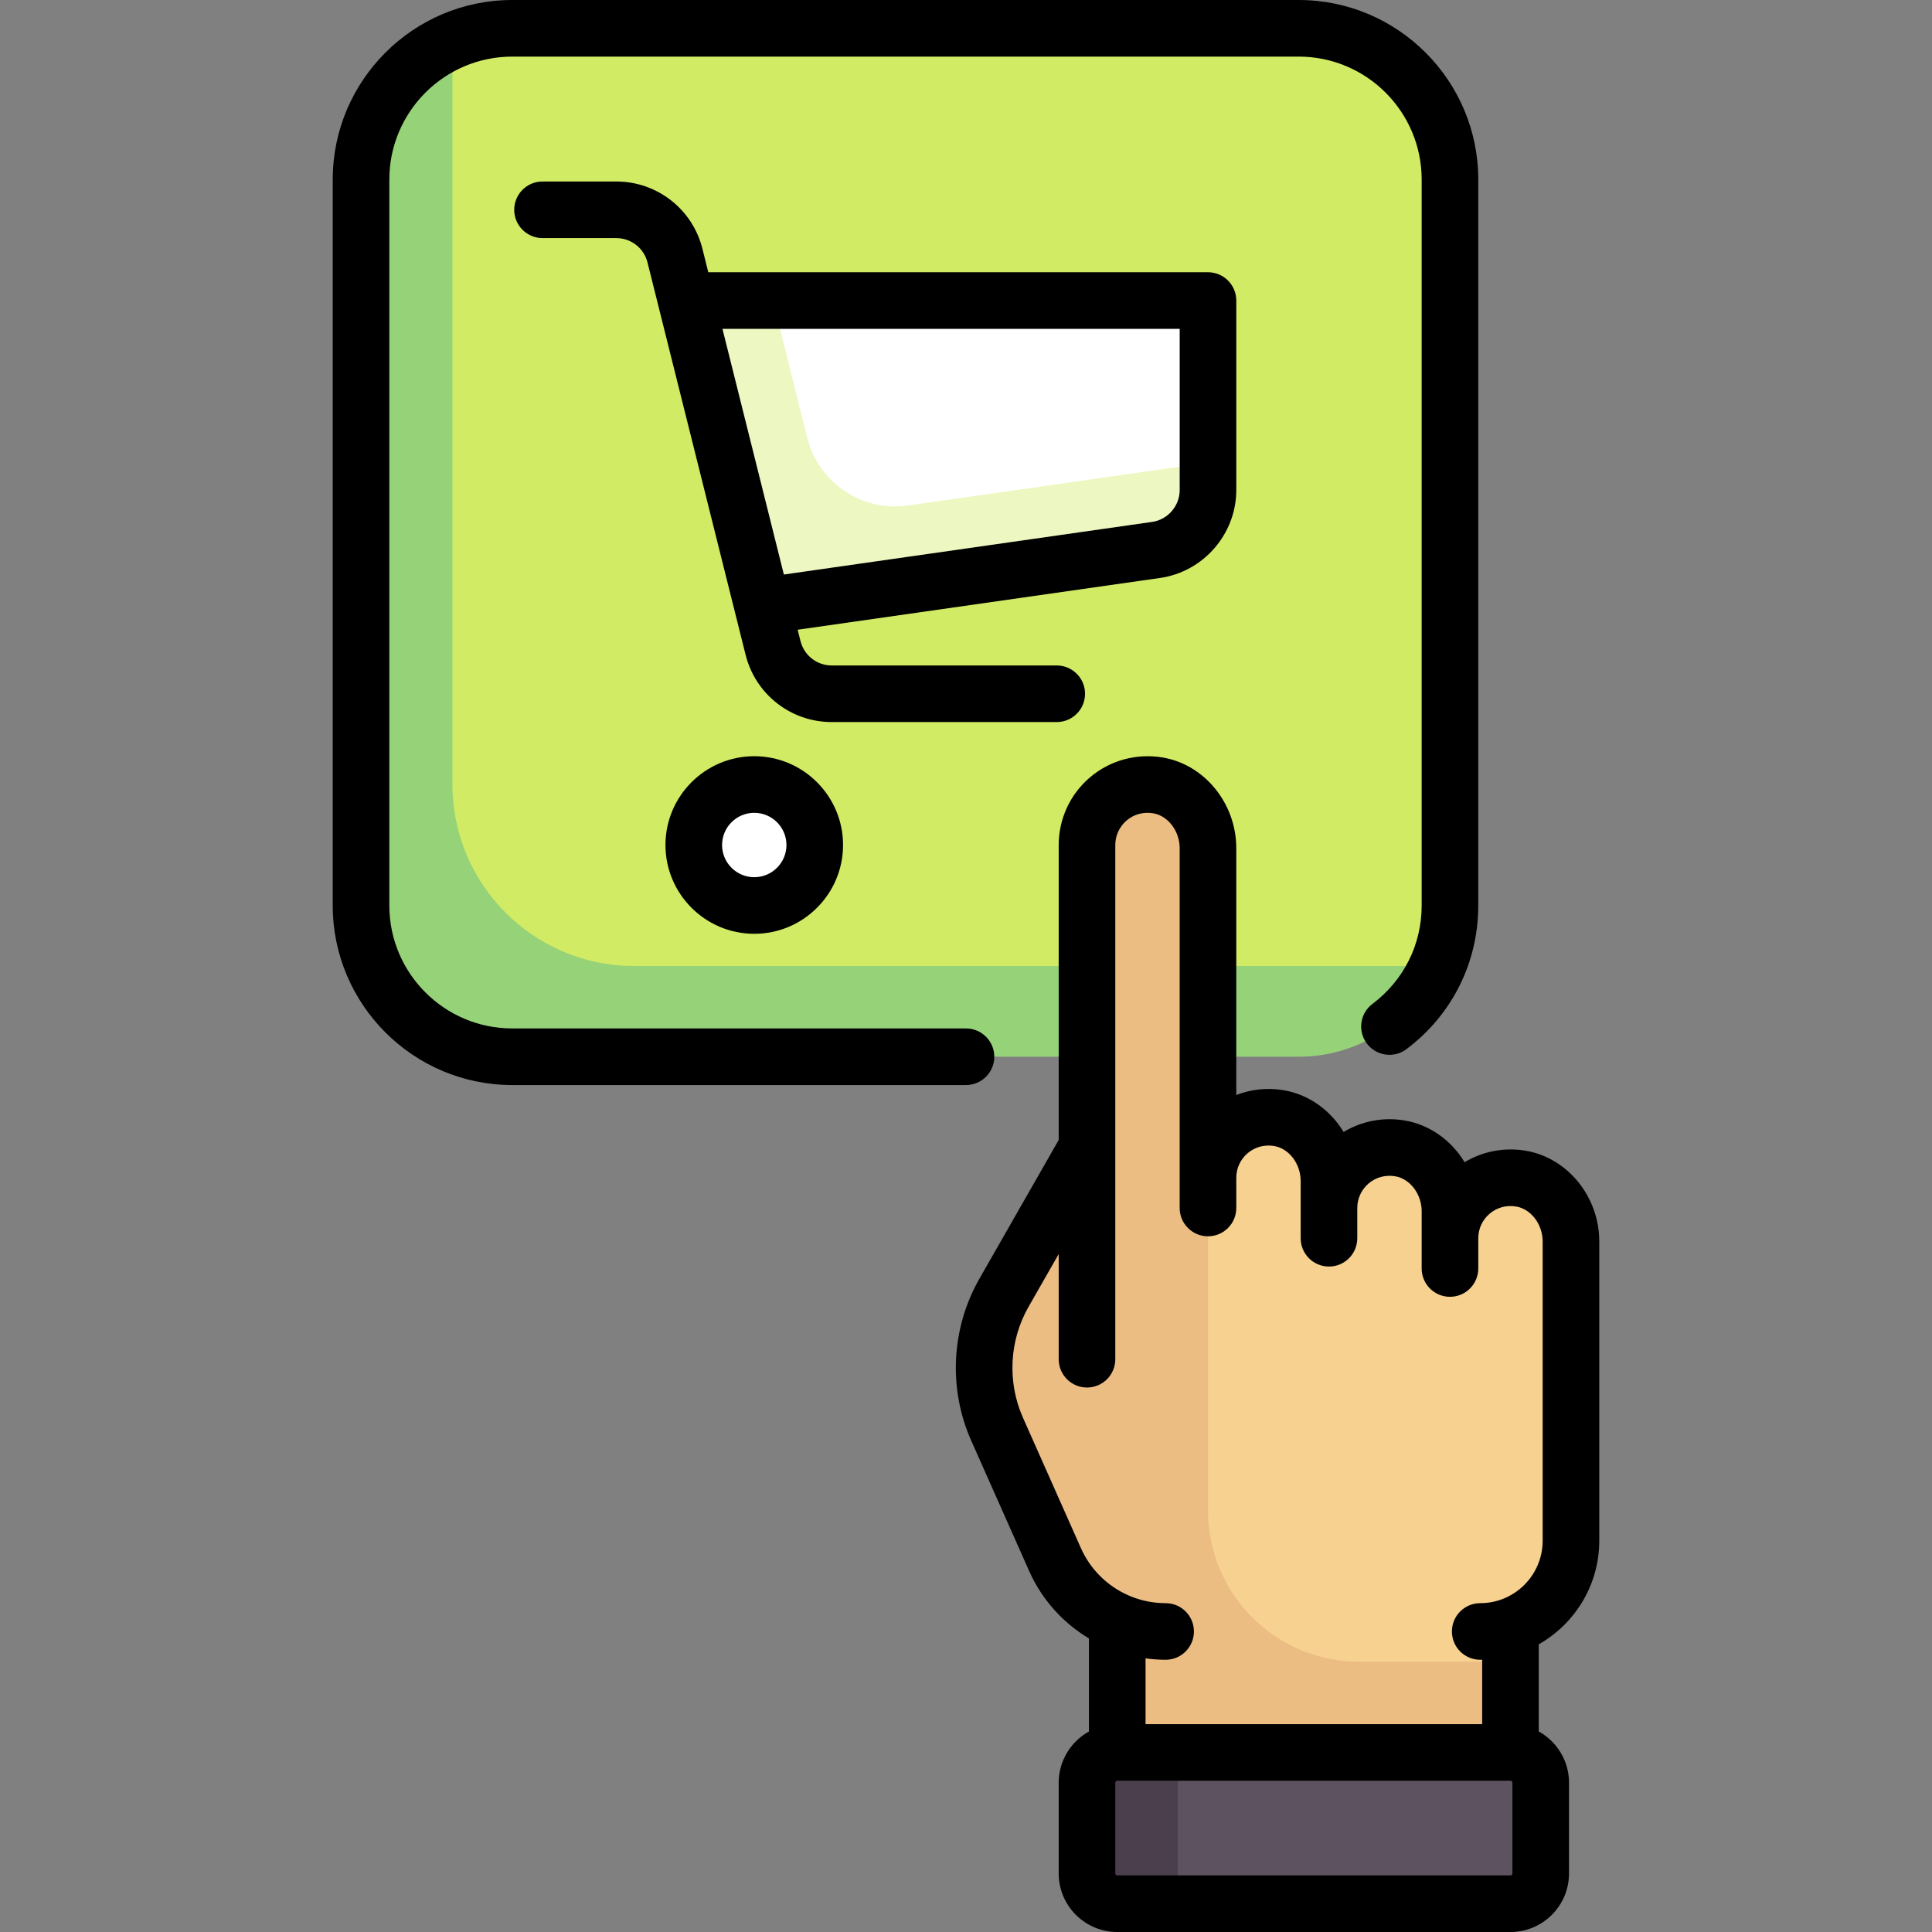
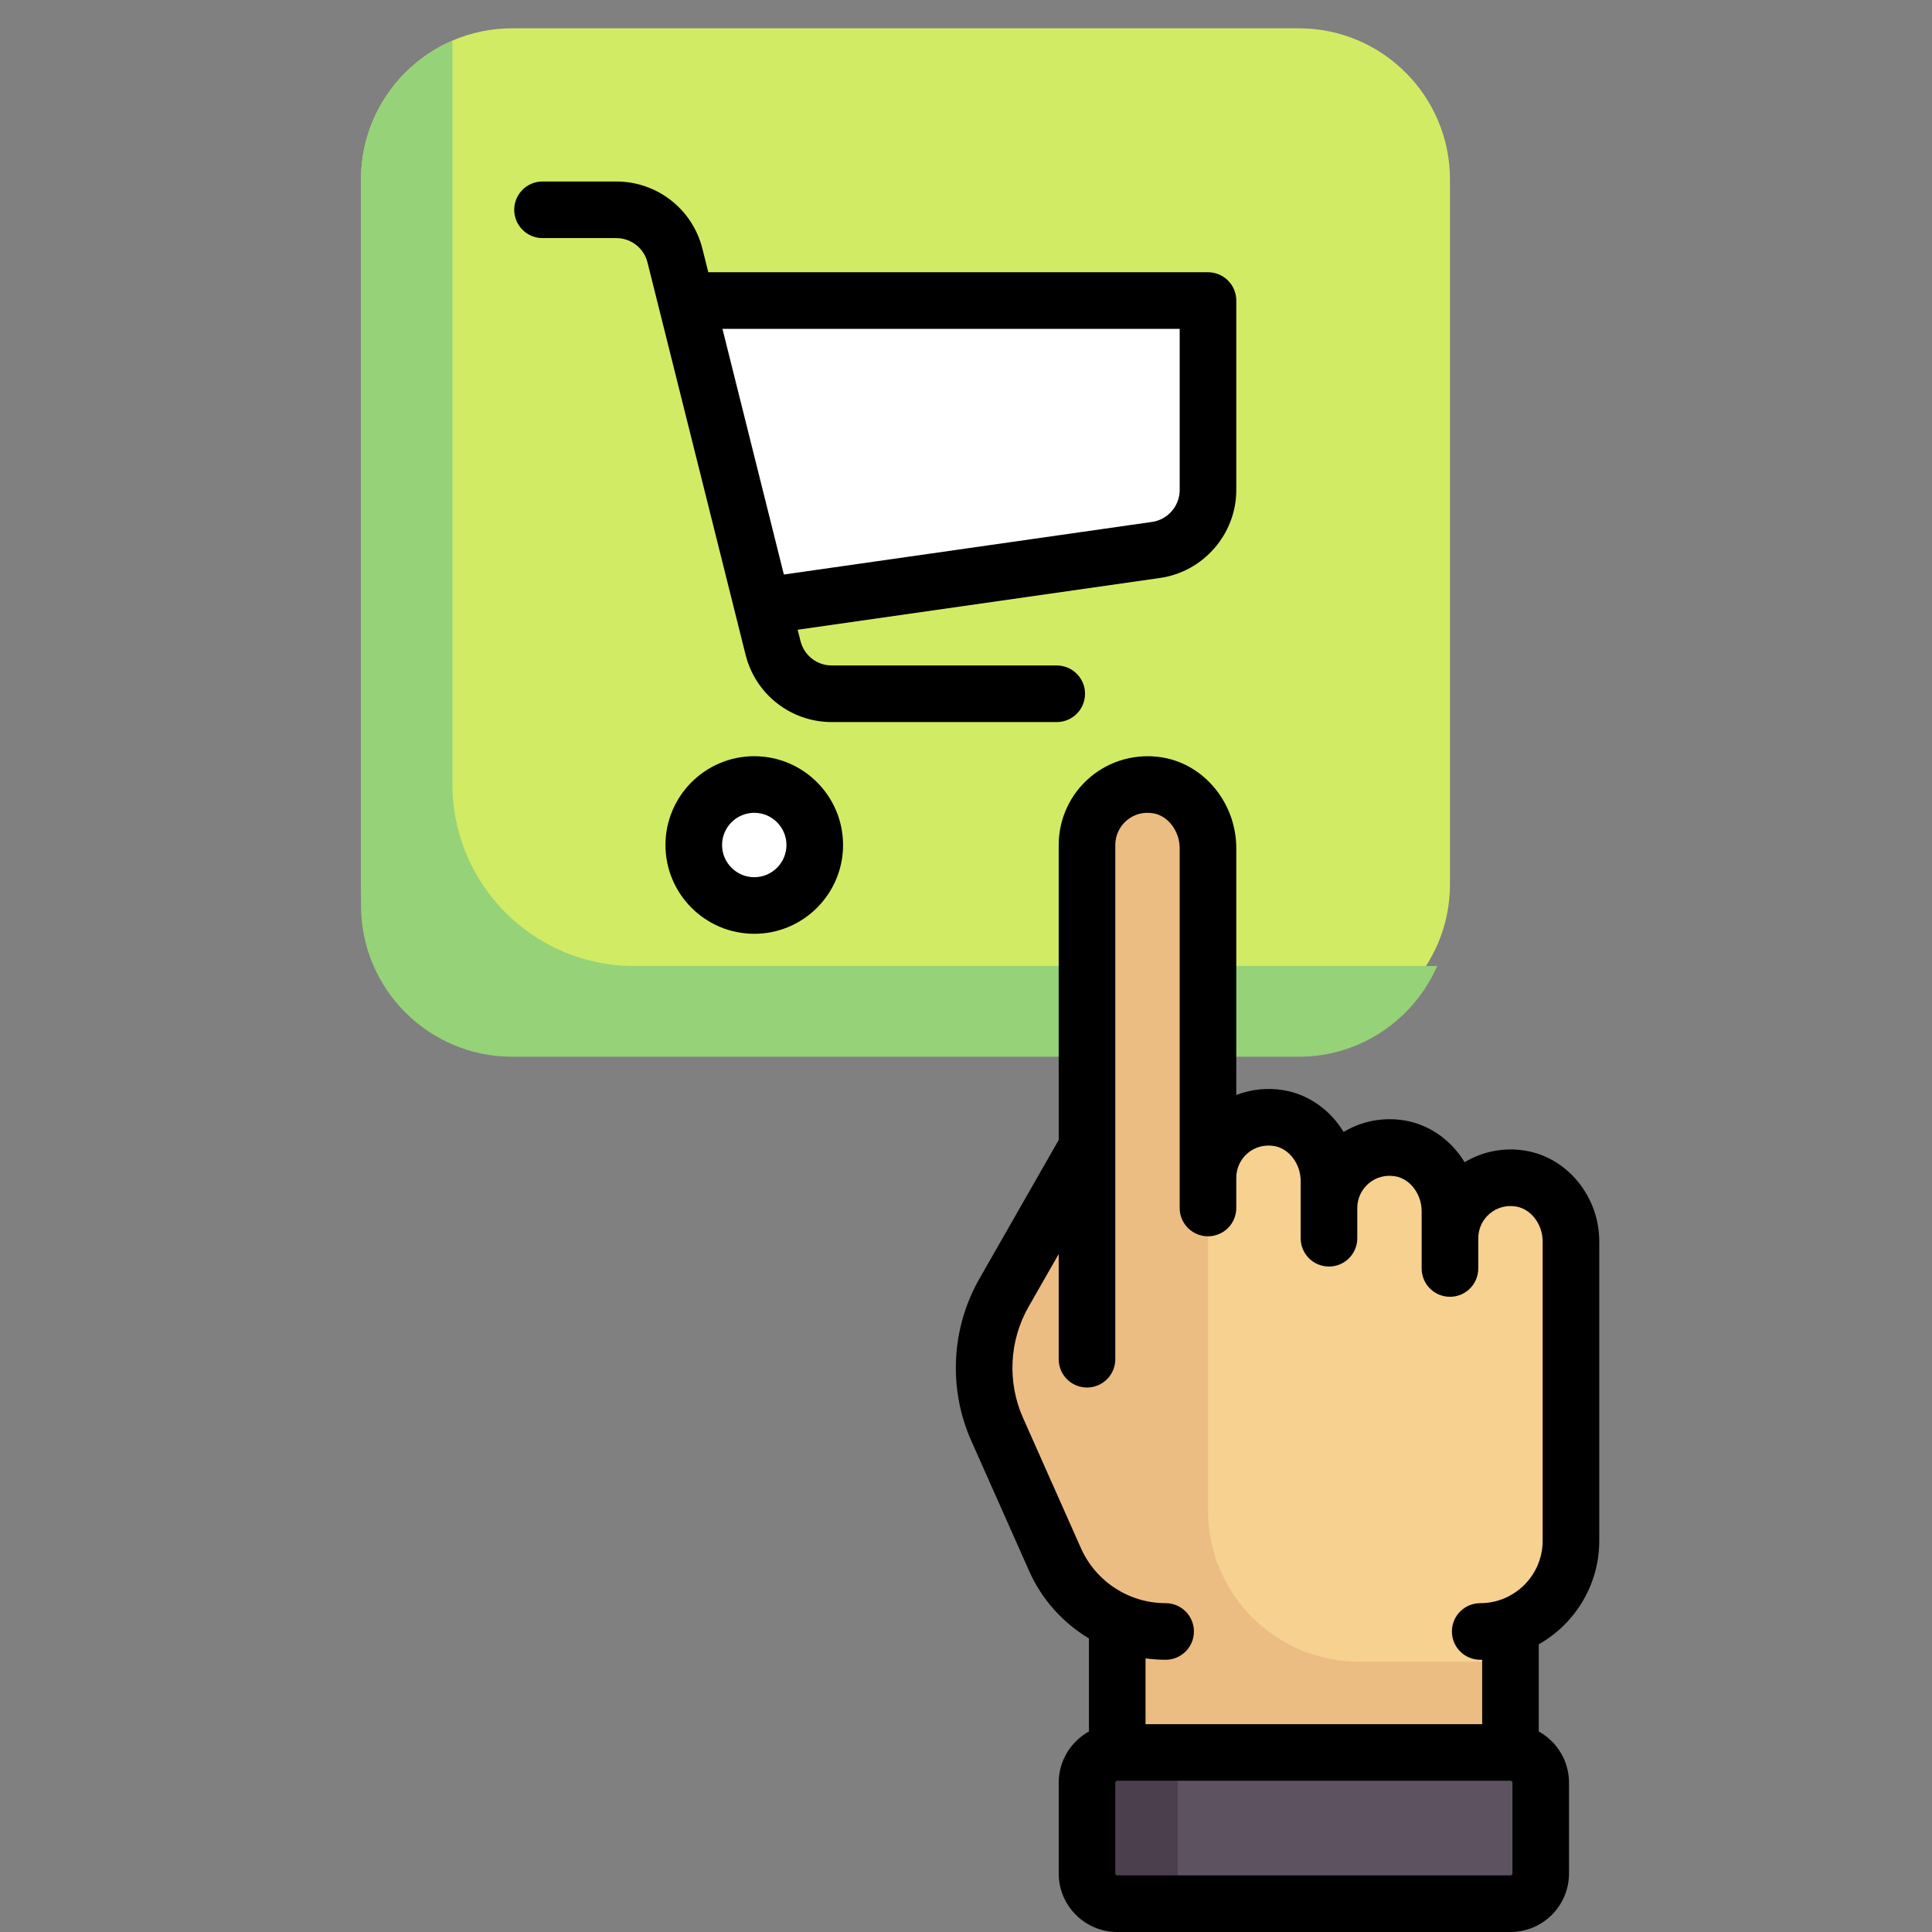
<svg xmlns="http://www.w3.org/2000/svg" id="Capa_1" enable-background="new 0 0 512 512" height="512" viewBox="0 0 512 512" width="512">
  <rect x="0" y="0" width="512" height="512" fill="#808080" stroke="none" />
  <g>
    <g>
      <path d="m344.177 274.414h-208.419c-22.136 0-40.081-17.945-40.081-40.081v-186.752c0-22.136 17.945-40.081 40.081-40.081h208.419c22.136 0 40.081 17.945 40.081 40.081v186.753c0 22.135-17.945 40.08-40.081 40.08z" fill="#d2eb64" />
      <path d="m183.855 79.645 24.048 80.161 98.461-14.066c7.898-1.128 13.765-7.893 13.765-15.871v-42.208c0-4.427-3.589-8.016-8.016-8.016z" fill="#d2eb64" />
      <circle cx="199.887" cy="223.935" fill="#fff" r="16.032" />
      <path d="m320.129 79.645h-136.274l18.704 81.163 103.805-15.068c7.898-1.128 13.765-7.893 13.765-15.871z" fill="#fff" />
      <path d="m380.874 256h-212.87c-26.521 0-48.097-21.576-48.097-48.097v-197.118c-14.245 6.146-24.23 20.295-24.23 36.796v192.387c0 22.136 17.944 40.081 40.081 40.081h208.419c16.427-.001 30.507-9.905 36.697-24.049z" fill="#96d278" />
      <path d="m402.983 312.332c-10.045-1.634-18.725 6.075-18.725 15.813v-7.159c0-7.986-5.456-15.388-13.339-16.67-10.045-1.634-18.725 6.075-18.725 15.813v-7.159c0-7.986-5.457-15.388-13.339-16.67-10.045-1.634-18.725 6.075-18.725 15.813v-87.32c0-7.986-5.457-15.388-13.339-16.67-10.045-1.634-18.725 6.075-18.725 15.813v80.161l-21.996 38.493c-6.33 11.077-7.008 24.506-1.826 36.164l15.36 34.559c3.316 7.46 9.279 13.173 16.479 16.321v42.801h104.21v-41.553c9.32-3.313 16.032-12.12 16.032-22.576v-79.304c-.002-7.985-5.459-15.388-13.342-16.67z" fill="#f6d190" />
-       <path d="m318.46 123.189v-.338l-77.815 11.117c-12.198 1.743-23.742-6.018-26.731-17.974l-9.087-36.348h-20.973l18.704 81.163 103.806-15.068c7.898-1.128 13.765-7.893 13.765-15.871z" fill="#edf7c1" />
      <path d="m360.21 440.371c-22.136 0-40.081-17.945-40.081-40.081v-175.497c0-7.986-5.457-15.389-13.34-16.67-10.044-1.633-18.724 6.076-18.724 15.813v80.161l-21.996 38.493c-6.33 11.078-7.008 24.507-1.826 36.166l15.36 34.557c3.315 7.46 9.278 13.173 16.478 16.321v42.801h104.21v-32.065h-40.081z" fill="#ecbd83" />
      <path d="m400.29 504.5h-104.21c-4.427 0-8.016-3.589-8.016-8.016v-24.048c0-4.427 3.589-8.016 8.016-8.016h104.21c4.427 0 8.016 3.589 8.016 8.016v24.048c0 4.427-3.589 8.016-8.016 8.016z" fill="#5d5360" />
      <g>
        <path d="m296.081 464.419c-4.427 0-8.016 3.589-8.016 8.016v24.048c0 4.427 3.589 8.016 8.016 8.016h16.032v-40.081h-16.032z" fill="#4b3f4e" />
      </g>
    </g>
    <g>
-       <path d="m263.497 280.048c0-4.142-3.358-7.5-7.5-7.5h-120.239c-17.965 0-32.581-14.616-32.581-32.581v-192.386c0-17.965 14.616-32.581 32.581-32.581h208.419c17.965 0 32.581 14.616 32.581 32.581v192.387c0 10.346-4.752 19.848-13.038 26.071-3.312 2.488-3.98 7.189-1.493 10.501 2.488 3.312 7.188 3.979 10.501 1.493 12.093-9.083 19.029-22.958 19.029-38.065v-192.387c.001-26.236-21.343-47.581-47.58-47.581h-208.419c-26.236 0-47.581 21.345-47.581 47.581v192.387c0 26.236 21.345 47.581 47.581 47.581h120.238c4.143-.001 7.501-3.359 7.501-7.501z" />
      <path d="m327.629 129.87v-50.225c0-4.142-3.358-7.5-7.5-7.5h-132.423l-1.556-6.223c-2.624-10.495-12.011-17.825-22.829-17.825h-19.547c-4.142 0-7.5 3.358-7.5 7.5s3.358 7.5 7.5 7.5h19.547c3.922 0 7.326 2.658 8.277 6.463l25.993 103.97c2.624 10.495 12.011 17.825 22.83 17.825h59.627c4.142 0 7.5-3.358 7.5-7.5s-3.358-7.5-7.5-7.5h-59.627c-3.922 0-7.326-2.658-8.278-6.463l-.752-3.007 96.034-13.719c11.518-1.646 20.204-11.661 20.204-23.296zm-119.895 22.385-16.277-65.11h121.173v42.725c0 4.219-3.149 7.85-7.325 8.446z" />
      <path d="m199.887 200.403c-12.976 0-23.532 10.557-23.532 23.532s10.557 23.532 23.532 23.532 23.532-10.557 23.532-23.532-10.556-23.532-23.532-23.532zm0 32.065c-4.705 0-8.532-3.828-8.532-8.532s3.828-8.532 8.532-8.532 8.532 3.828 8.532 8.532-3.827 8.532-8.532 8.532z" />
      <path d="m423.823 408.307v-79.304c0-11.903-8.441-22.251-19.635-24.073-5.624-.914-11.297.197-16.056 3.067-3.5-5.778-9.254-9.984-16.009-11.083-5.624-.914-11.297.197-16.056 3.067-3.5-5.778-9.253-9.984-16.009-11.083-4.253-.691-8.535-.224-12.43 1.287v-65.392c0-11.902-8.441-22.251-19.635-24.073-6.894-1.12-13.87.805-19.137 5.285-5.27 4.482-8.292 11.018-8.292 17.931v78.169l-21.008 36.764c-7.484 13.097-8.295 29.146-2.168 42.931l15.36 34.559c3.375 7.593 8.983 13.735 15.833 17.842v24.661c-4.774 2.649-8.016 7.738-8.016 13.574v24.048c0 8.556 6.96 15.516 15.516 15.516h104.21c8.556 0 15.516-6.96 15.516-15.516v-24.048c0-5.836-3.242-10.925-8.016-13.574v-23.103c9.562-5.426 16.032-15.695 16.032-27.452zm-23.016 88.177c0 .285-.231.516-.516.516h-104.21c-.285 0-.516-.231-.516-.516v-24.048c0-.285.231-.516.516-.516h104.21c.285 0 .516.231.516.516zm-8.016-39.565h-89.21v-17.438c1.75.238 3.525.374 5.322.374 4.142 0 7.5-3.358 7.5-7.5s-3.358-7.5-7.5-7.5c-9.698 0-18.509-5.726-22.447-14.588l-15.36-34.559c-4.195-9.439-3.64-20.429 1.485-29.396l7.984-13.973v27.869c0 4.142 3.358 7.5 7.5 7.5s7.5-3.358 7.5-7.5v-136.272c0-2.507 1.097-4.878 3.01-6.505 1.938-1.648 4.425-2.327 7.01-1.905 3.95.643 7.044 4.713 7.044 9.268v95.336c0 4.142 3.358 7.5 7.5 7.5s7.5-3.358 7.5-7.5v-8.016c0-2.507 1.097-4.878 3.01-6.505 1.938-1.648 4.429-2.327 7.011-1.905 3.95.643 7.043 4.713 7.043 9.267v15.175c0 4.142 3.358 7.5 7.5 7.5s7.5-3.358 7.5-7.5v-8.016c0-2.507 1.097-4.878 3.01-6.505 1.938-1.648 4.428-2.327 7.011-1.905 3.95.643 7.044 4.713 7.044 9.267v15.175c0 4.142 3.358 7.5 7.5 7.5s7.5-3.358 7.5-7.5v-8.016c0-2.507 1.097-4.878 3.01-6.505 1.938-1.648 4.427-2.326 7.011-1.905 3.95.643 7.043 4.713 7.043 9.267v79.304c0 9.125-7.423 16.548-16.548 16.548-4.142 0-7.5 3.358-7.5 7.5s3.358 7.5 7.5 7.5c.173 0 .344-.01.516-.013v17.077z" />
    </g>
  </g>
</svg>